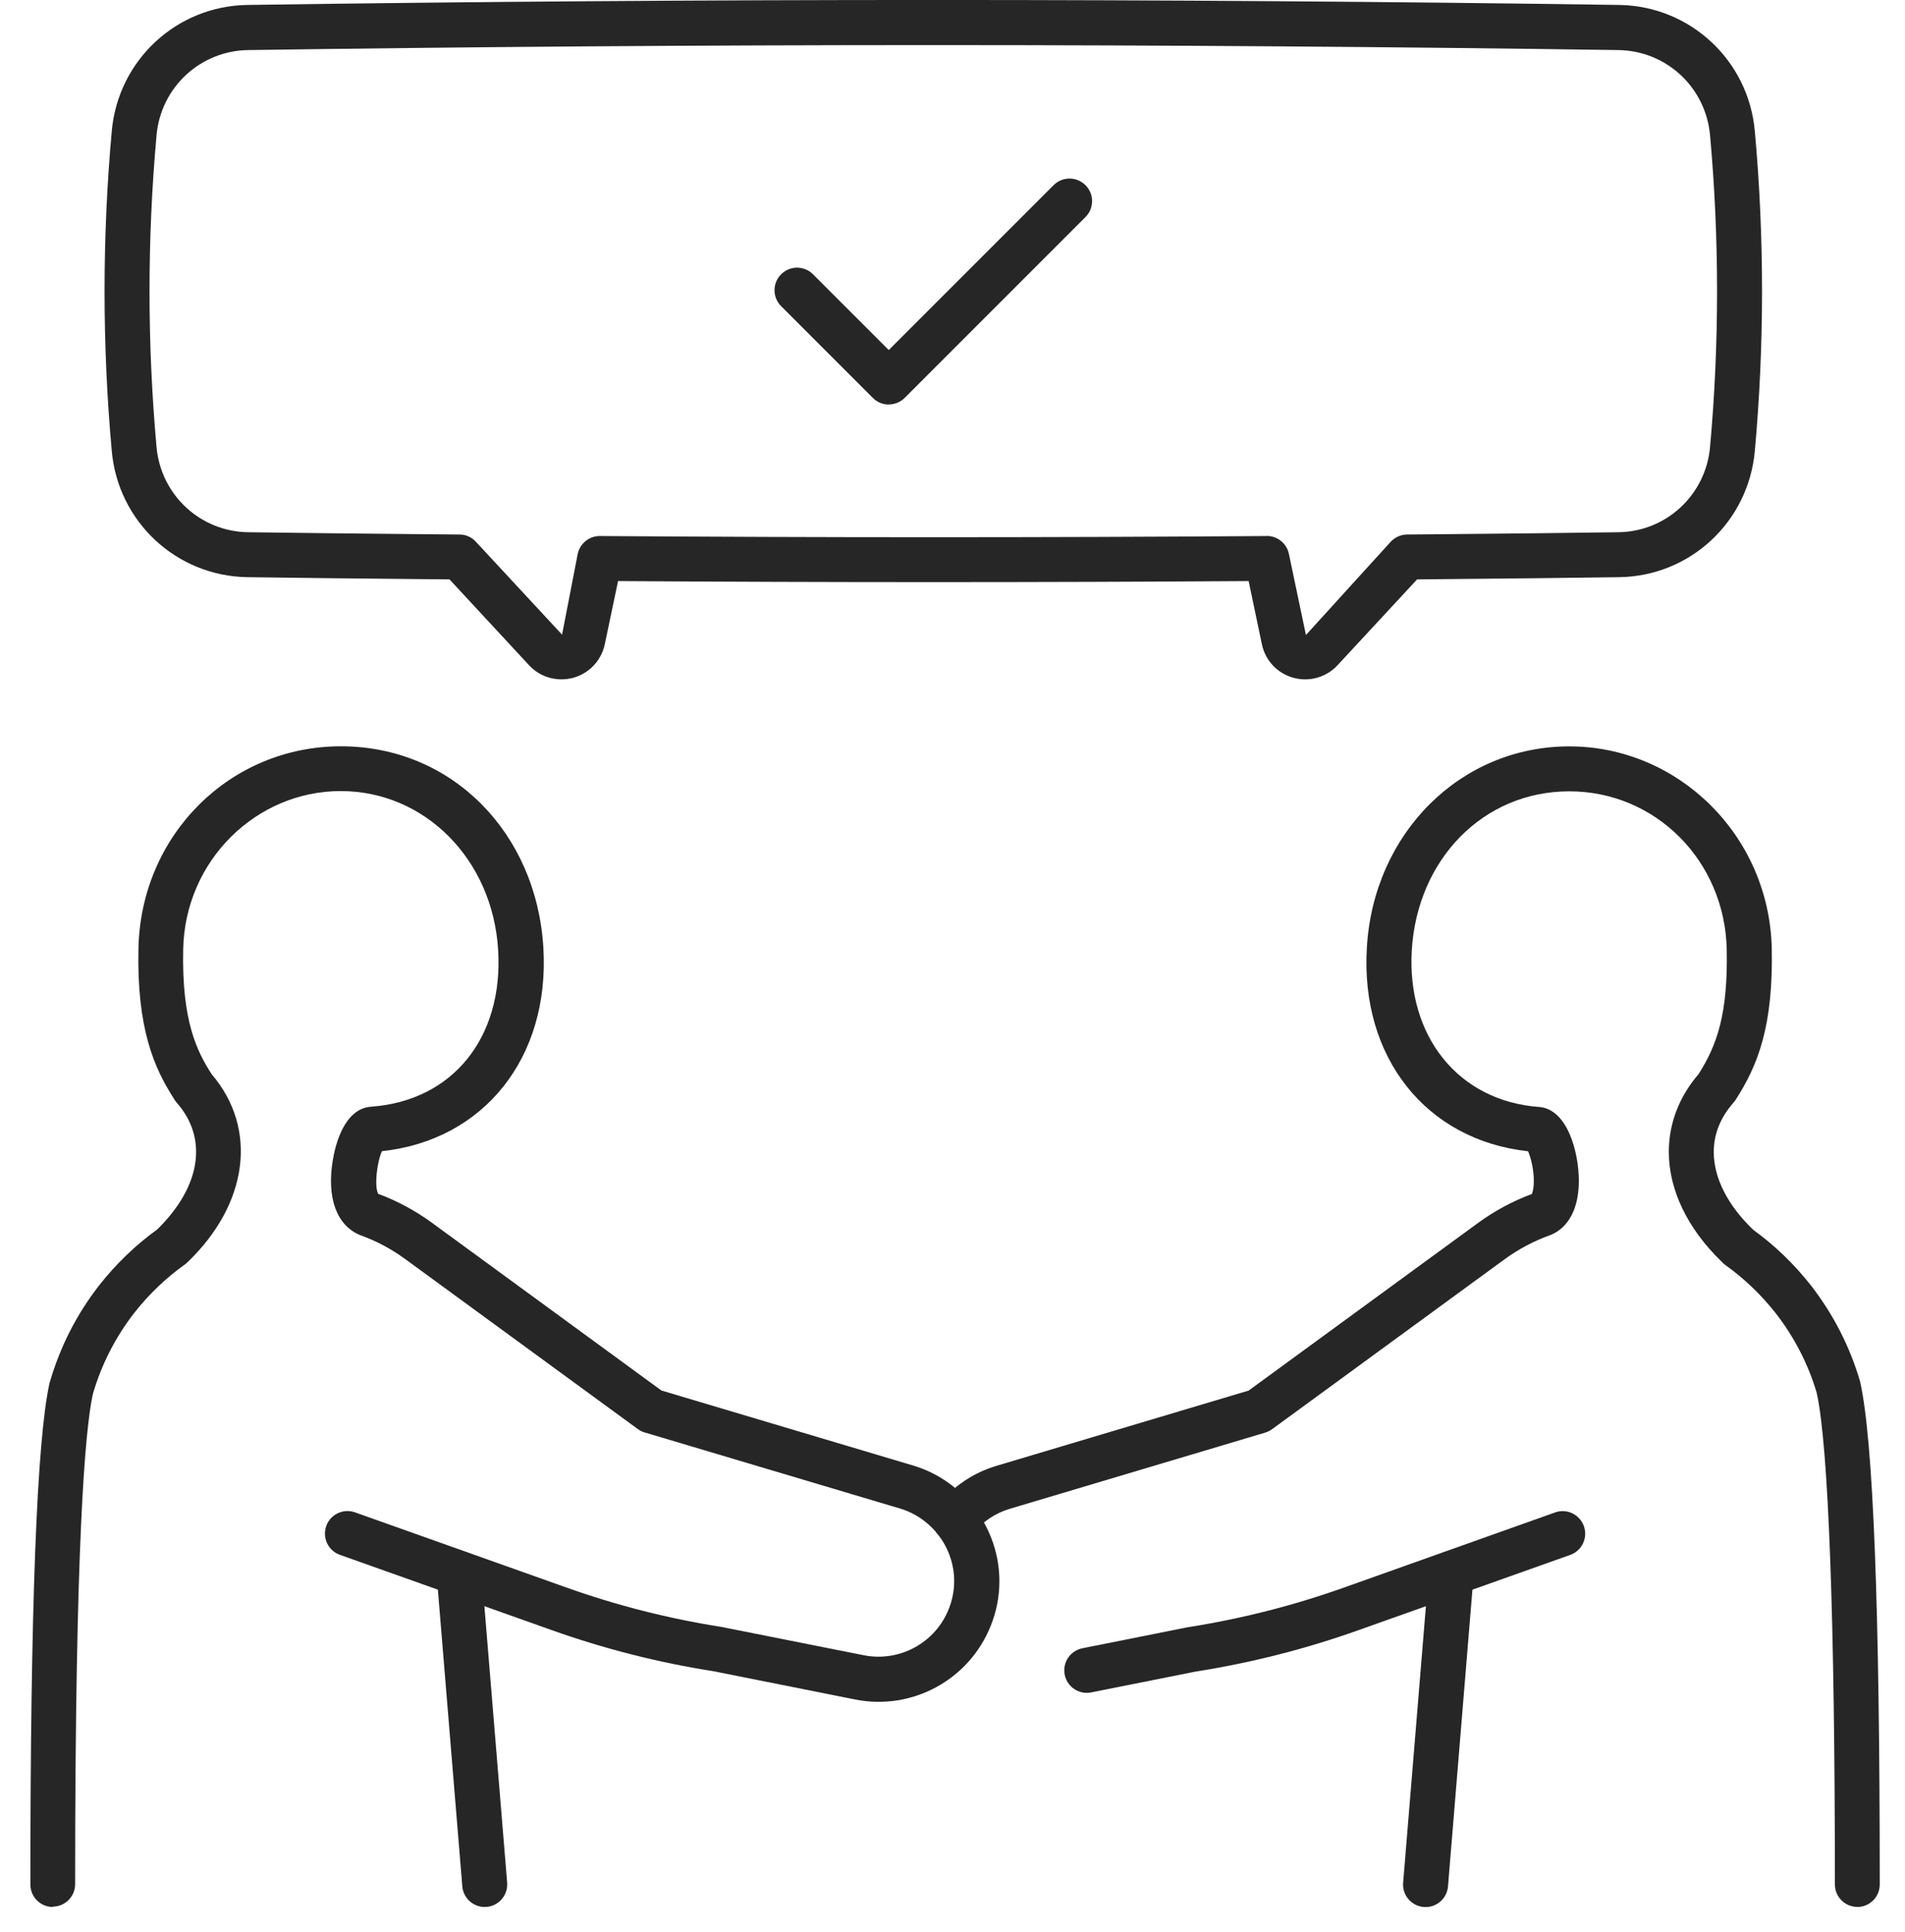
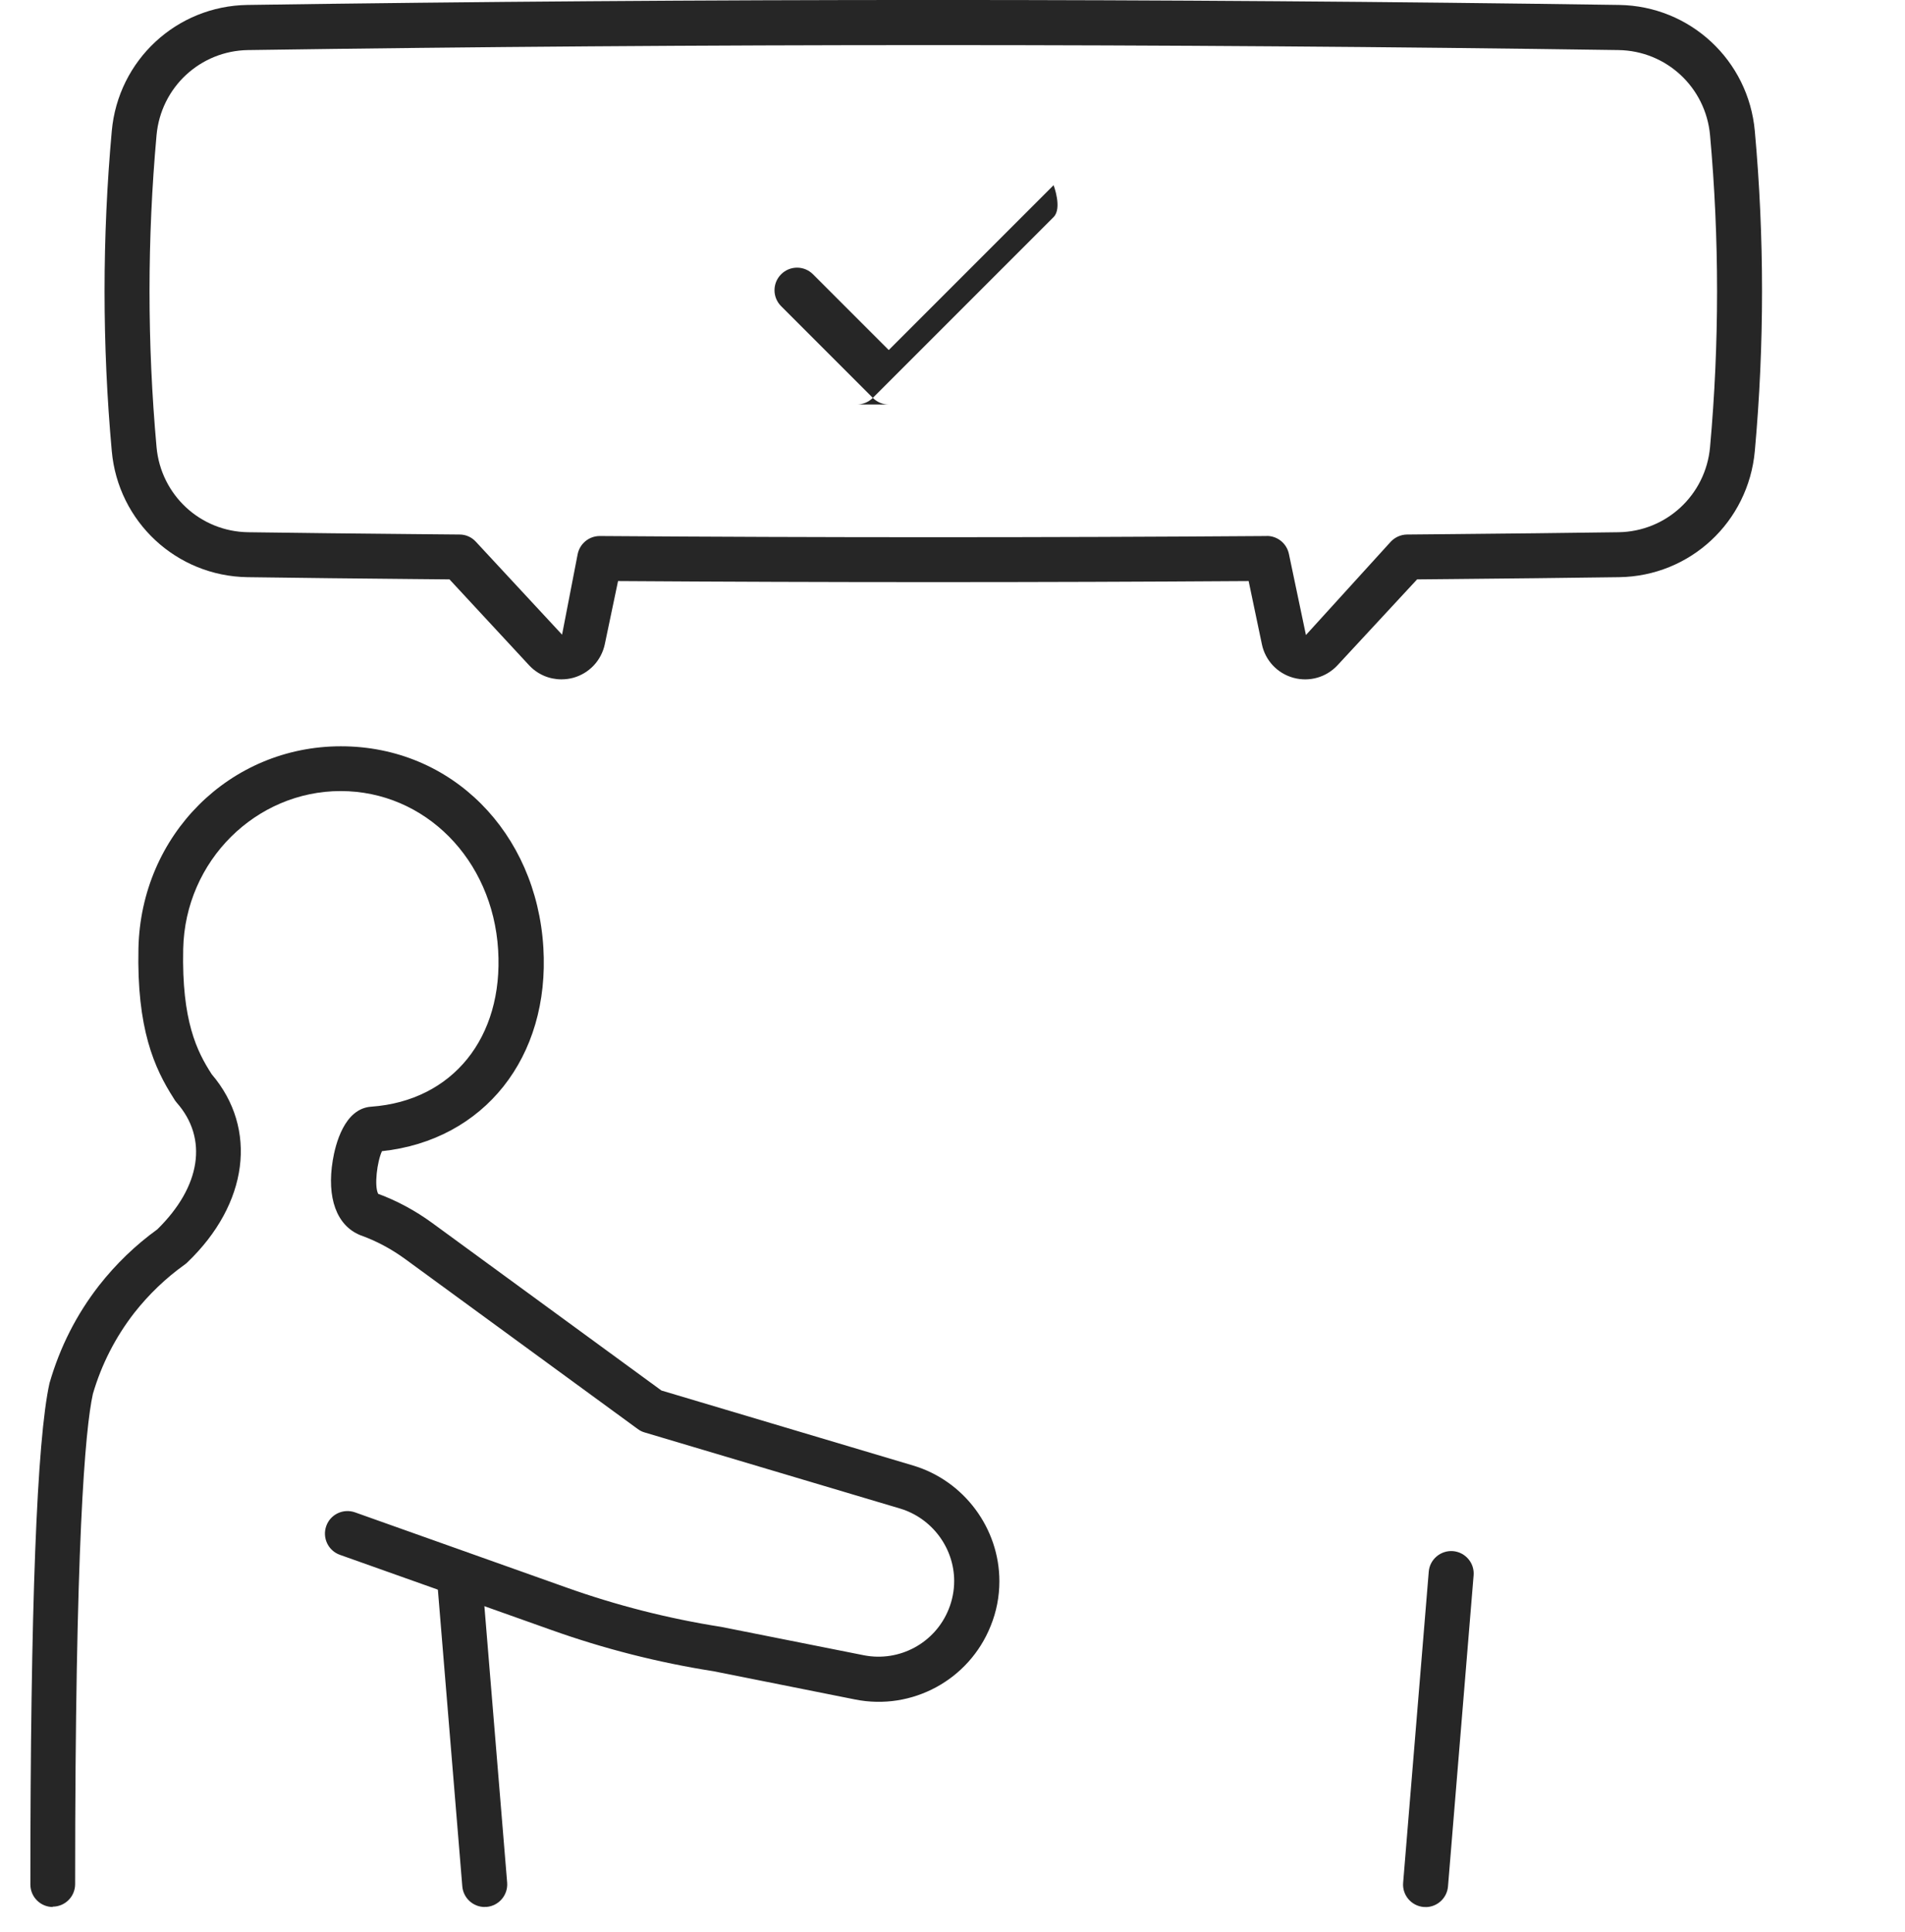
<svg xmlns="http://www.w3.org/2000/svg" id="Layer_1" data-name="Layer 1" viewBox="0 0 215.76 218.79">
  <defs>
    <style>
      .cls-1 {
        fill: #262626;
      }
    </style>
  </defs>
  <g>
    <path class="cls-1" d="M54.9,215.95c-1.31,0-2.43-1.01-2.54-2.34l-2.9-35.22c-.11-1.4.93-2.63,2.33-2.75,1.4-.1,2.63.93,2.75,2.33l2.9,35.22c.11,1.4-.93,2.63-2.33,2.75-.07,0-.14,0-.21,0Z" />
    <path class="cls-1" d="M5.99,215.95c-1.41,0-2.55-1.14-2.55-2.55,0-31.25.73-50.35,2.17-56.78,1.19-4.11,3.06-7.77,5.6-11.04,1.93-2.46,4.15-4.59,6.61-6.37,4.94-4.84,5.77-10.3,2.19-14.35-.13-.15-.25-.32-.34-.49-2.21-3.44-4.19-7.91-3.99-16.98.28-12.83,10.35-22.88,22.93-22.88s22.14,9.79,22.93,22.78c.76,12.45-6.72,21.83-18.28,23.07-.55,1.19-.89,3.94-.43,4.83,2.1.77,4.19,1.89,6.11,3.29l25.97,18.98,28.52,8.5c5.75,1.72,9.76,7.1,9.76,13.1,0,1.74-.33,3.45-.99,5.07-2.44,6.1-8.9,9.61-15.35,8.32l-16.04-3.2c-6.21-.97-12.43-2.55-18.39-4.68l-23.92-8.5c-1.33-.47-2.02-1.93-1.55-3.26.47-1.33,1.93-2.02,3.26-1.55l23.91,8.5c5.66,2.02,11.57,3.53,17.57,4.47l16.14,3.21c4.05.8,8.09-1.39,9.62-5.22.41-1.01.62-2.11.62-3.18,0-3.76-2.52-7.13-6.12-8.21l-28.94-8.62c-.28-.08-.54-.21-.78-.39l-26.33-19.24c-1.59-1.16-3.3-2.07-5.1-2.71-2.68-1.09-3.81-4.24-3.11-8.47.29-1.76,1.29-5.89,4.38-6.08,9.18-.67,14.96-7.81,14.35-17.75-.62-10.25-8.29-17.99-17.84-17.99s-17.62,7.86-17.83,17.89c-.18,8.14,1.56,11.6,3.23,14.18,5.25,6.15,4.16,14.69-2.78,21.32-.09.09-.19.17-.29.24-2.13,1.52-4.05,3.36-5.71,5.47-2.13,2.75-3.71,5.84-4.68,9.17-.89,4.01-2.01,17.05-2.01,55.51,0,1.41-1.14,2.55-2.55,2.55ZM42.49,130.44s-.03,0-.04,0c.01,0,.03,0,.04,0Z" />
  </g>
  <g>
    <path class="cls-1" d="M161.46,215.95c-.07,0-.14,0-.21,0-1.4-.12-2.45-1.35-2.33-2.75l2.9-35.22c.11-1.4,1.36-2.44,2.75-2.33,1.4.12,2.45,1.35,2.33,2.75l-2.9,35.22c-.11,1.33-1.23,2.34-2.54,2.34Z" />
-     <path class="cls-1" d="M210.37,215.94c-1.41,0-2.55-1.14-2.55-2.55,0-29.95-.73-49.72-2.06-55.66-.93-3.18-2.51-6.27-4.64-9.02-1.67-2.11-3.59-3.95-5.7-5.45-.17-.12-.33-.27-.47-.43-3.83-3.71-5.94-8.1-5.94-12.39,0-3.2,1.16-6.24,3.37-8.81,2.08-3.26,3.34-6.81,3.19-14.14-.23-10.02-8.06-17.88-17.83-17.88s-17.22,7.73-17.84,17.98c-.59,9.79,5.32,17.09,14.38,17.76,3.3.22,4.54,5.25,4.54,8.37s-1.17,5.31-3.2,6.13c-1.91.68-3.63,1.6-5.21,2.75l-26.33,19.24c-.23.17-.5.3-.78.39l-28.94,8.63c-1.65.49-3.1,1.47-4.2,2.84-.88,1.09-2.49,1.27-3.59.39-1.1-.88-1.27-2.49-.39-3.59,1.75-2.17,4.07-3.74,6.72-4.52l28.52-8.51,25.98-18.98c1.89-1.38,3.94-2.48,6.1-3.28.09-.21.22-.68.22-1.48,0-1.37-.36-2.69-.65-3.36-11.55-1.26-19.01-10.63-18.26-23.07.77-12.99,10.63-22.78,22.93-22.78s22.64,10.05,22.93,22.88c.17,8.72-1.52,13.17-4.11,17.17-.07.1-.14.21-.23.3-1.48,1.68-2.23,3.56-2.23,5.59,0,2.93,1.59,6.06,4.49,8.82,2.41,1.74,4.61,3.86,6.53,6.3,2.54,3.28,4.41,6.94,5.56,10.89,1.49,6.64,2.22,25.74,2.22,56.93,0,1.41-1.14,2.55-2.55,2.55ZM173.9,130.45s.02,0,.03,0c0,0-.02,0-.03,0Z" />
-     <path class="cls-1" d="M123.09,191.7c-1.19,0-2.26-.84-2.5-2.05-.28-1.38.62-2.72,2-3l11.93-2.38c6.05-.95,11.96-2.45,17.69-4.49l23.92-8.51c1.32-.48,2.78.22,3.26,1.55.47,1.33-.22,2.79-1.55,3.26l-23.92,8.5c-6.02,2.15-12.25,3.73-18.5,4.71l-11.83,2.36c-.17.03-.34.05-.5.05Z" />
  </g>
  <path class="cls-1" d="M63.58,76.93c-1.37,0-2.7-.56-3.66-1.6l-9.01-9.72-4.29-.04c-6.2-.06-12.39-.12-18.59-.21-8.04-.12-14.65-6.26-15.37-14.28-1.09-12.02-1.09-24.22,0-36.24C13.38,6.82,19.99.68,28.02.56,79.57-.19,131.84-.19,183.38.56c8.04.12,14.65,6.26,15.37,14.28h0c1.09,12.02,1.09,24.22,0,36.24-.73,8.03-7.33,14.17-15.37,14.28-6.2.09-12.39.15-18.59.21l-4.29.04-9.01,9.72c-1.28,1.38-3.2,1.92-5.01,1.42-1.81-.5-3.18-1.96-3.56-3.8l-1.5-7.15c-23.71.16-47.71.16-71.42,0l-1.5,7.15c-.39,1.84-1.75,3.29-3.56,3.8-.44.12-.9.18-1.35.18ZM143.48,60.69c1.21,0,2.25.85,2.5,2.03l1.93,9.19,9.6-10.56c.48-.51,1.14-.81,1.84-.82l5.39-.05c6.19-.06,12.38-.12,18.57-.21,5.42-.08,9.88-4.22,10.37-9.64,1.06-11.72,1.06-23.6,0-35.32h0c-.49-5.42-4.95-9.56-10.37-9.64-51.5-.75-103.72-.75-155.21,0-5.42.08-9.88,4.22-10.37,9.64-1.06,11.72-1.06,23.6,0,35.32.49,5.42,4.95,9.56,10.37,9.64,6.19.09,12.38.15,18.57.21l5.39.05c.7,0,1.37.3,1.84.82l9.76,10.52,1.77-9.14c.25-1.18,1.29-2.03,2.5-2.03h.02c25.06.18,50.46.18,75.52,0h.02Z" />
-   <path class="cls-1" d="M100.66,45.81c-.65,0-1.3-.25-1.8-.75l-10.39-10.39c-1-1-1-2.61,0-3.61s2.61-1,3.61,0l8.58,8.58,18.67-18.67c1-1,2.61-1,3.61,0s1,2.61,0,3.61l-20.47,20.47c-.5.5-1.15.75-1.8.75Z" />
+   <path class="cls-1" d="M100.66,45.81c-.65,0-1.3-.25-1.8-.75l-10.39-10.39c-1-1-1-2.61,0-3.61s2.61-1,3.61,0l8.58,8.58,18.67-18.67s1,2.61,0,3.61l-20.47,20.47c-.5.5-1.15.75-1.8.75Z" />
</svg>